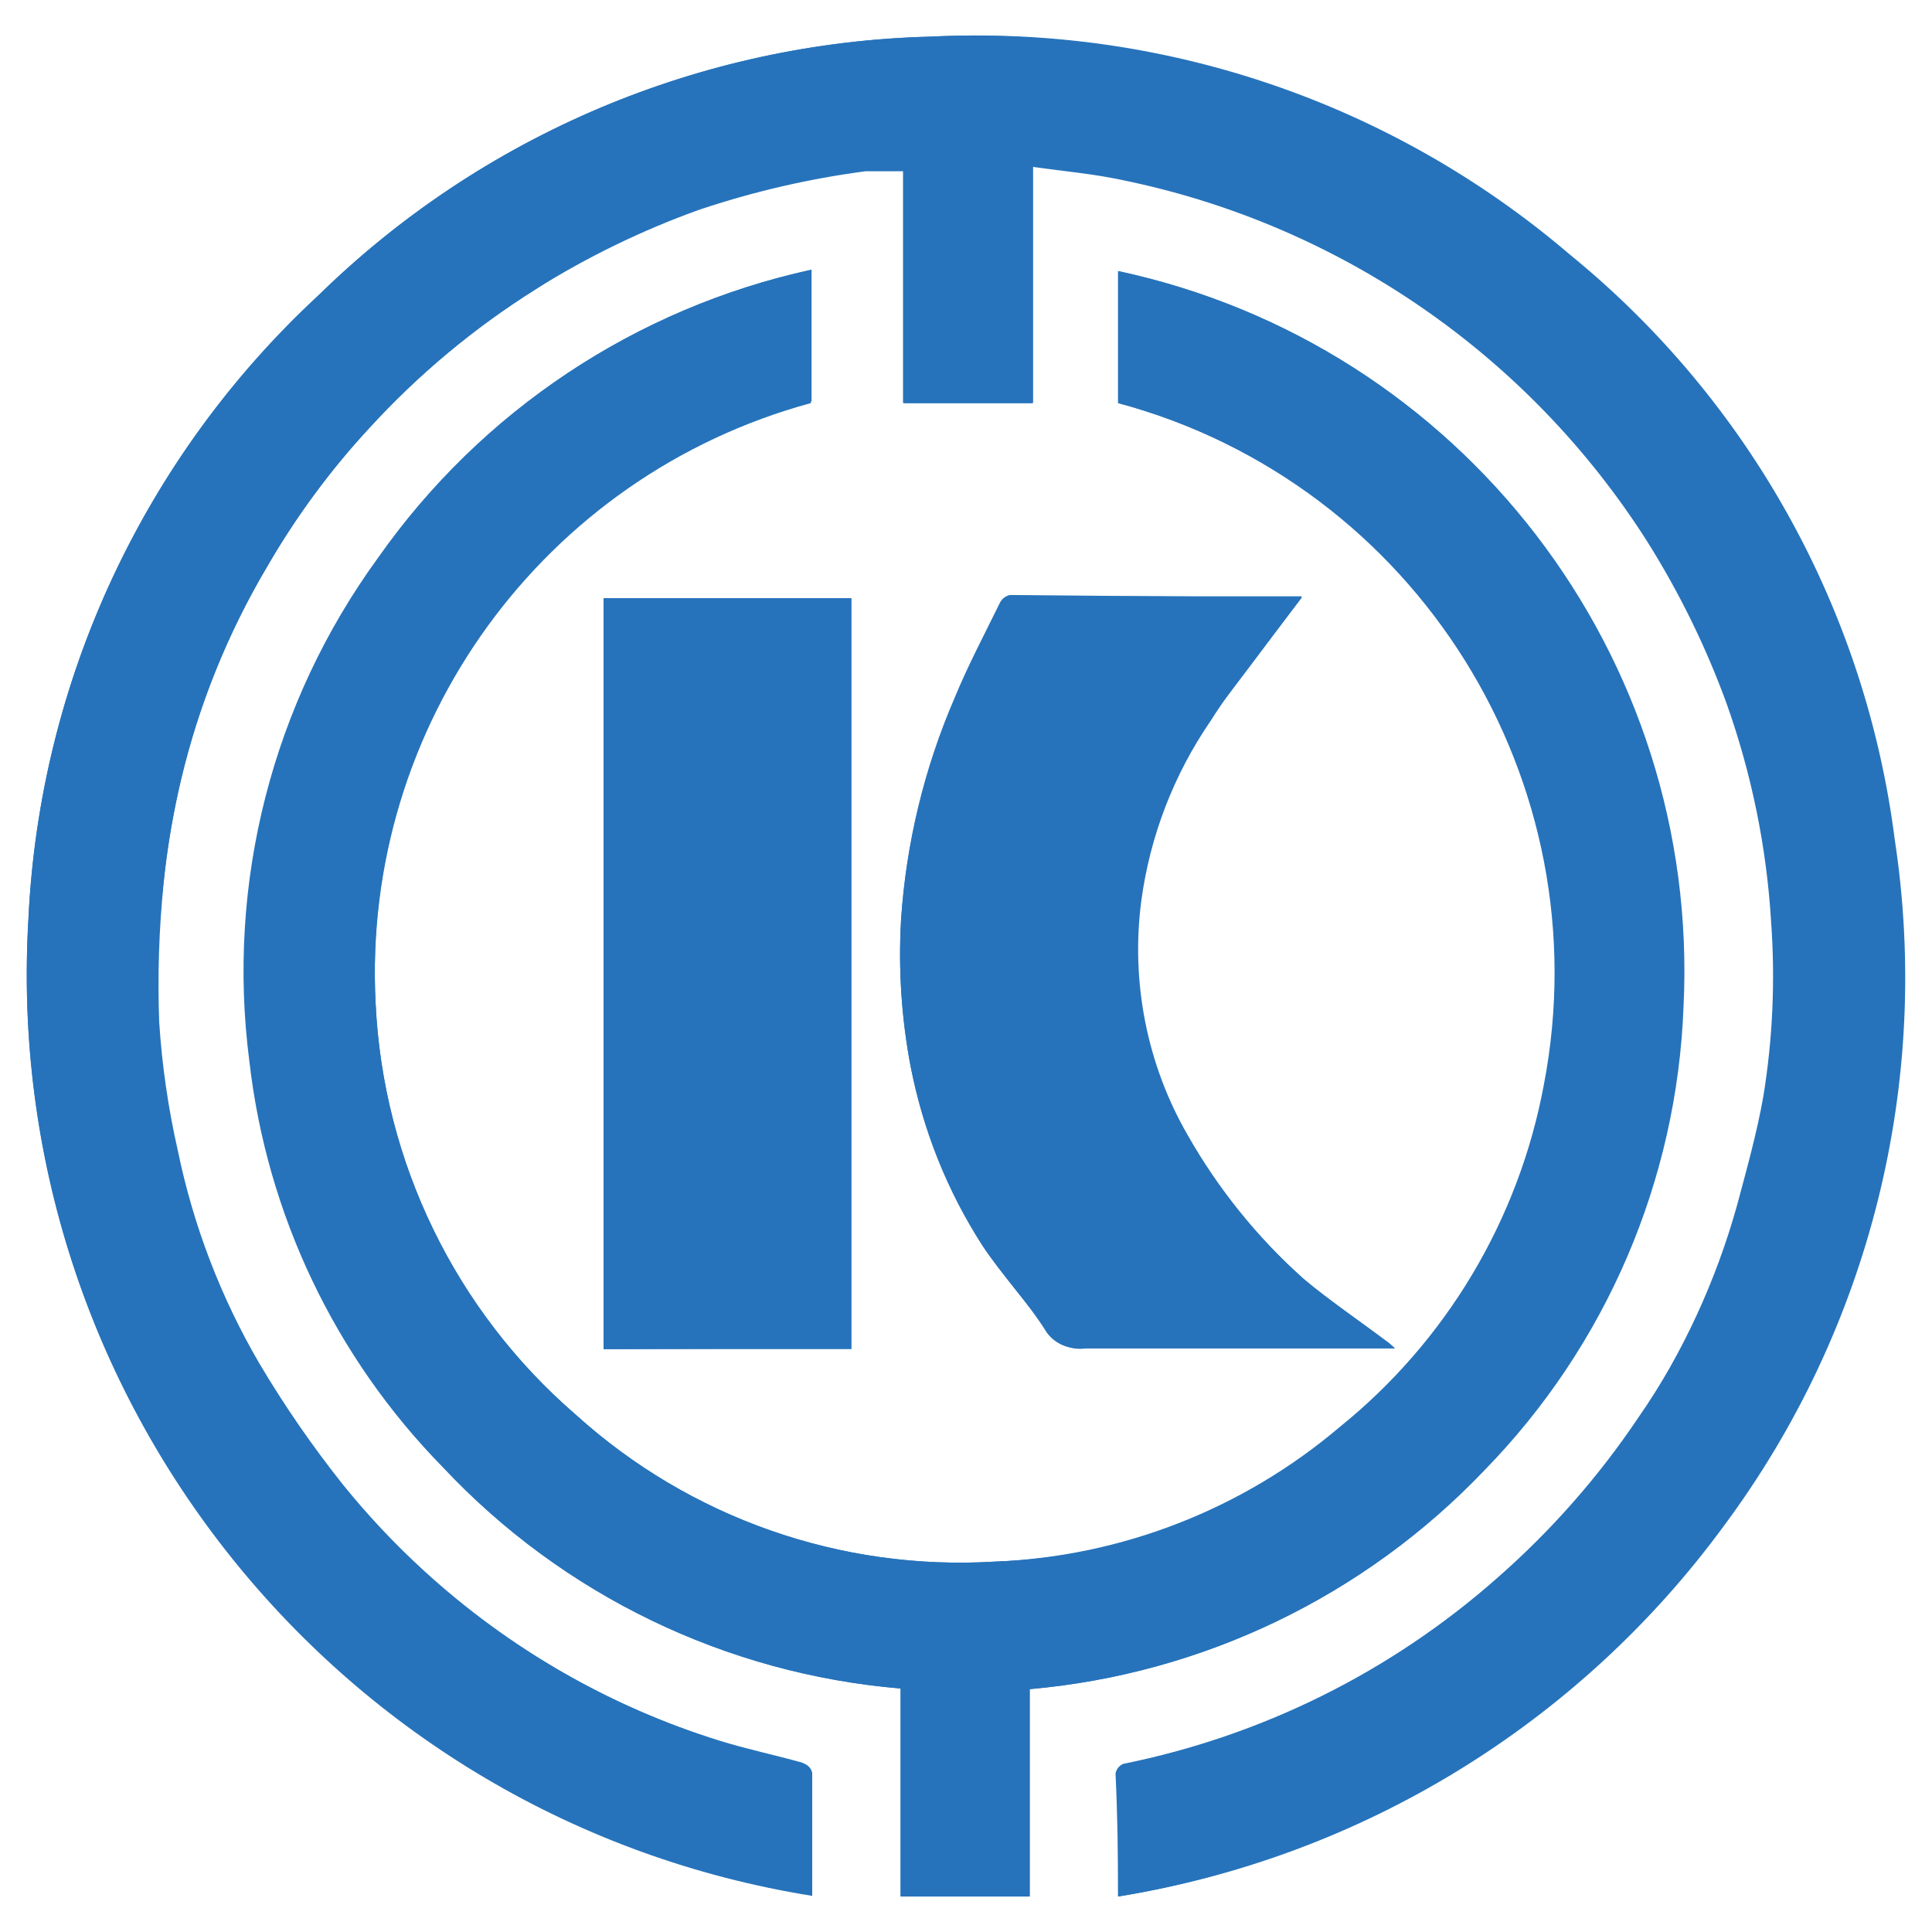
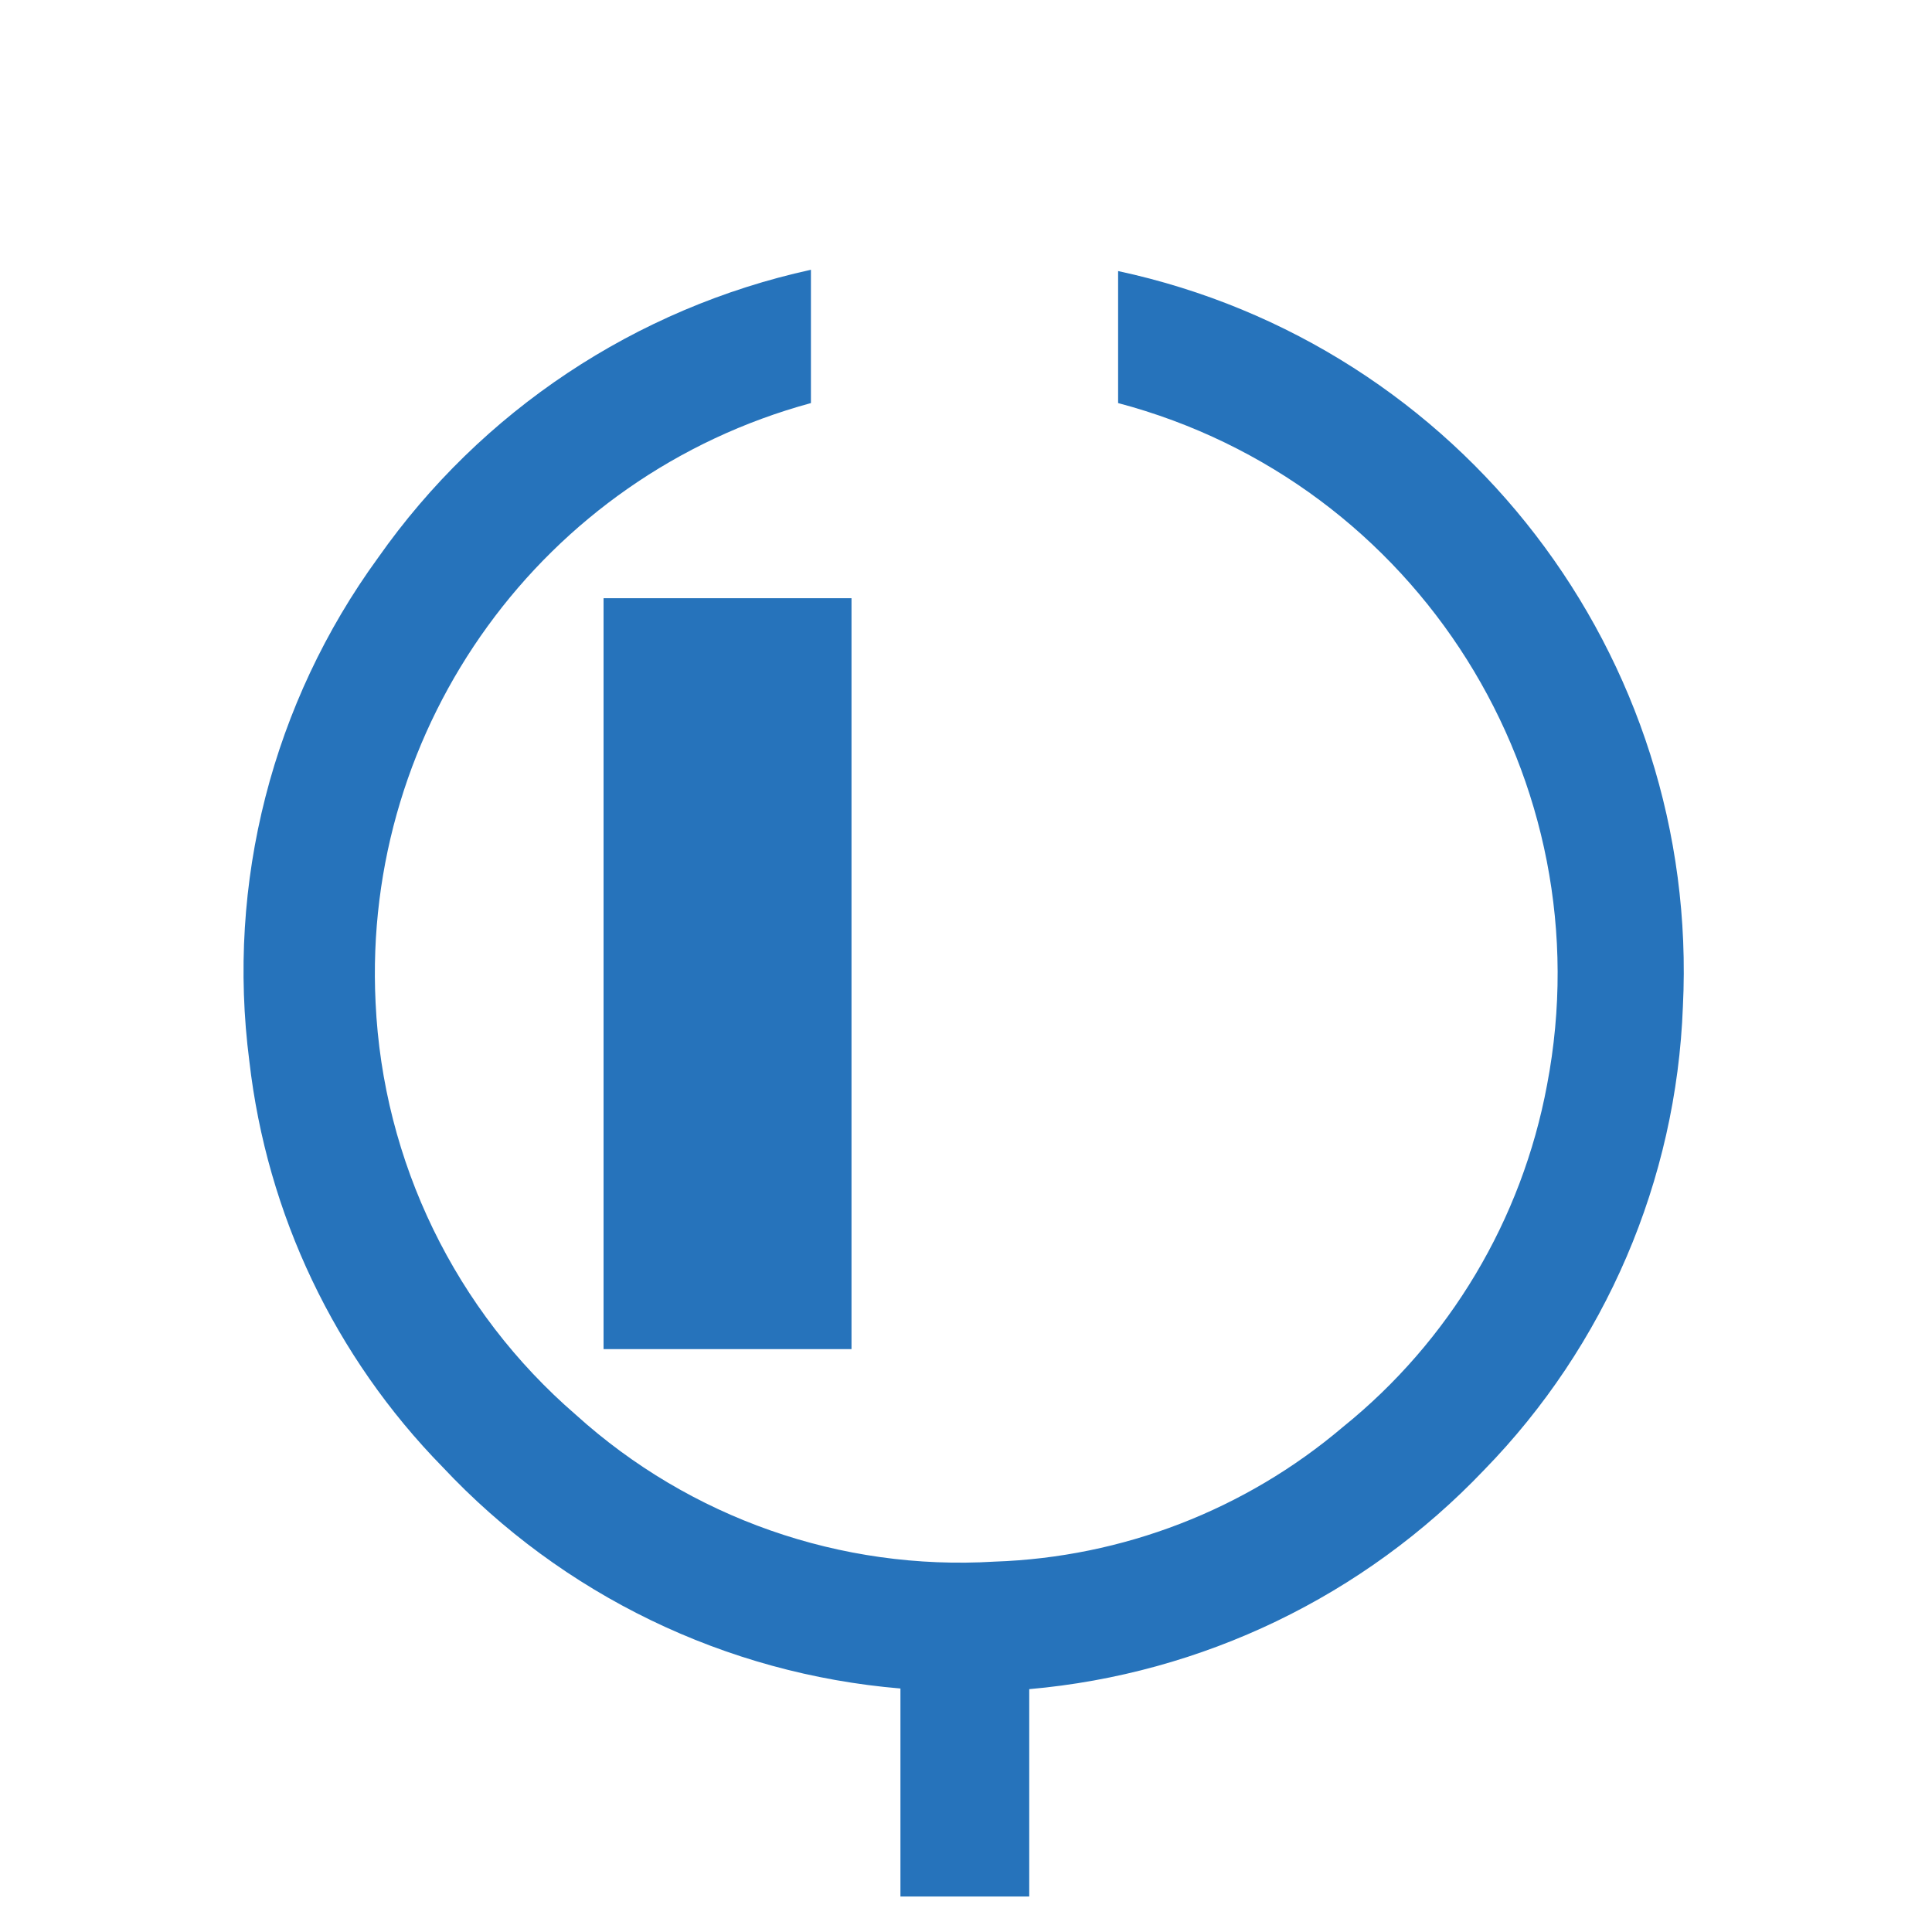
<svg xmlns="http://www.w3.org/2000/svg" id="_レイヤー_1" data-name="レイヤー_1" width="30" height="30" version="1.1" viewBox="0 0 30 30">
  <defs>
    <style>
      .st0 {
        fill: #2673bb;
      }
    </style>
  </defs>
-   <path class="st0" d="M17.362,29.449c3.752-.618,7.113-2.682,9.36-5.75,2.268-3.055,3.222-6.889,2.65-10.65-.454-3.566-2.262-6.821-5.05-9.09C21.58,1.613,18.047.401,14.442.569c-3.551.091-6.937,1.519-9.48,4C2.242,7.08.618,10.561.442,14.259-.006,21.695,5.257,28.26,12.612,29.439v-1.91c-.013-.064-.059-.117-.12-.14-.43-.12-.86-.21-1.28-.34-1.72-.535-3.301-1.444-4.63-2.66-.453-.414-.874-.862-1.26-1.34-.472-.594-.903-1.218-1.29-1.87-.601-1.027-1.03-2.145-1.27-3.31-.15-.658-.247-1.327-.29-2-.027-.724-.003-1.449.07-2.17.056-.535.146-1.066.27-1.59.275-1.161.723-2.273,1.33-3.3.448-.777.981-1.502,1.59-2.16.762-.834,1.633-1.56,2.59-2.16.797-.499,1.645-.912,2.53-1.23.842-.283,1.709-.484,2.59-.6h.6v3.6h2v-3.69c.49.07,1,.11,1.42.21,3.374.667,6.325,2.692,8.16,5.6.502.797.918,1.645,1.24,2.53.388,1.092.621,2.233.69,3.39.065.902.025,1.808-.12,2.7-.1.57-.26,1.14-.41,1.7-.343,1.182-.877,2.3-1.58,3.31-.621.926-1.361,1.766-2.2,2.5-1.647,1.453-3.647,2.446-5.8,2.88-.063.026-.108.083-.12.15.03.63.04,1.26.04,1.91ZM17.362,6.259c4.637,1.254,7.52,5.874,6.61,10.59-.39,2.091-1.514,3.975-3.17,5.31-1.503,1.276-3.39,2.012-5.36,2.09-2.385.144-4.728-.677-6.5-2.28-1.872-1.616-2.996-3.93-3.11-6.4-.226-4.319,2.595-8.21,6.77-9.34v-2.04c-2.721.596-5.119,2.191-6.72,4.47-1.643,2.255-2.359,5.053-2,7.82.272,2.375,1.327,4.592,3,6.3,1.862,1.987,4.396,3.213,7.11,3.44v3.23h2v-3.22c2.689-.236,5.199-1.445,7.06-3.4,1.888-1.934,2.989-4.5,3.09-7.2.268-5.444-3.45-10.28-8.78-11.42v2.05ZM20.212,9.259h-4.53c-.063.014-.118.054-.15.11-.24.49-.5,1-.71,1.49-.47,1.088-.751,2.248-.83,3.43-.044.763.007,1.529.15,2.28.19.986.567,1.926,1.11,2.77.31.47.71.88,1,1.35.128.178.343.27.56.24h4.84l-.09-.08c-.45-.34-.91-.65-1.33-1-.713-.638-1.317-1.388-1.79-2.22-.642-1.098-.906-2.377-.75-3.64.135-1.005.505-1.965,1.08-2.8.47-.62.96-1.27,1.44-1.91v-.02ZM13.212,20.929v-11.64h-3.84v11.66l3.84-.02Z" />
-   <path class="st0" d="M17.362,29.449v-1.91c.012-.067.057-.124.12-.15,2.142-.439,4.132-1.432,5.77-2.88.839-.734,1.579-1.574,2.2-2.5.68-1.008,1.193-2.119,1.52-3.29.15-.56.31-1.13.41-1.7.145-.892.185-1.798.12-2.7-.069-1.157-.302-2.298-.69-3.39-.322-.885-.738-1.733-1.24-2.53-1.841-2.89-4.774-4.91-8.13-5.6-.46-.1-.93-.14-1.42-.21v3.67h-2v-3.69h-.6c-.864.119-1.714.32-2.54.6-.899.345-1.758.788-2.56,1.32-.957.6-1.828,1.326-2.59,2.16-.609.658-1.142,1.383-1.59,2.16-.605,1.021-1.054,2.126-1.33,3.28-.124.524-.214,1.055-.27,1.59-.083.72-.117,1.445-.1,2.17.043.673.14,1.342.29,2,.237,1.165.662,2.283,1.26,3.31.387.652.818,1.276,1.29,1.87.386.478.807.926,1.26,1.34,1.329,1.216,2.91,2.125,4.63,2.66.42.13.85.22,1.28.34.061.023.107.076.12.14v1.91C5.241,28.222.002,21.675.442,14.259c.176-3.673,1.78-7.133,4.47-9.64C7.46,2.108,10.867.661,14.442.569c3.62-.184,7.174,1.025,9.93,3.38,2.788,2.269,4.596,5.524,5.05,9.09.572,3.761-.382,7.595-2.65,10.65-2.257,3.083-5.638,5.152-9.41,5.76Z" />
  <path class="st0" d="M17.362,6.259v-2.05c5.326,1.145,9.039,5.979,8.77,11.42-.101,2.7-1.202,5.266-3.09,7.2-1.861,1.955-4.371,3.164-7.06,3.4v3.22h-2v-3.23c-2.714-.227-5.248-1.453-7.11-3.44-1.673-1.708-2.728-3.925-3-6.3-.359-2.767.357-5.565,2-7.82,1.601-2.279,3.999-3.874,6.72-4.47v2.07c-4.16,1.131-6.972,5.004-6.76,9.31.114,2.47,1.238,4.784,3.11,6.4,1.772,1.603,4.115,2.424,6.5,2.28,1.987-.067,3.894-.803,5.41-2.09,1.656-1.335,2.78-3.219,3.17-5.31.906-4.731-2.003-9.357-6.66-10.59Z" />
-   <path class="st0" d="M20.212,9.279c-.48.64-1,1.26-1.41,1.91-.575.835-.945,1.795-1.08,2.8-.165,1.259.088,2.538.72,3.64.475.836,1.083,1.589,1.8,2.23.42.38.88.69,1.33,1l.09.08h-4.81c-.217.03-.432-.062-.56-.24-.33-.47-.73-.88-1-1.35-.559-.844-.949-1.788-1.15-2.78-.145-.758-.195-1.53-.15-2.3.079-1.182.36-2.342.83-3.43.21-.51.47-1,.71-1.49.032-.056.087-.096.15-.11l4.53.04Z" />
  <path class="st0" d="M13.222,20.949h-3.85v-11.66h3.85v11.66Z" />
</svg>